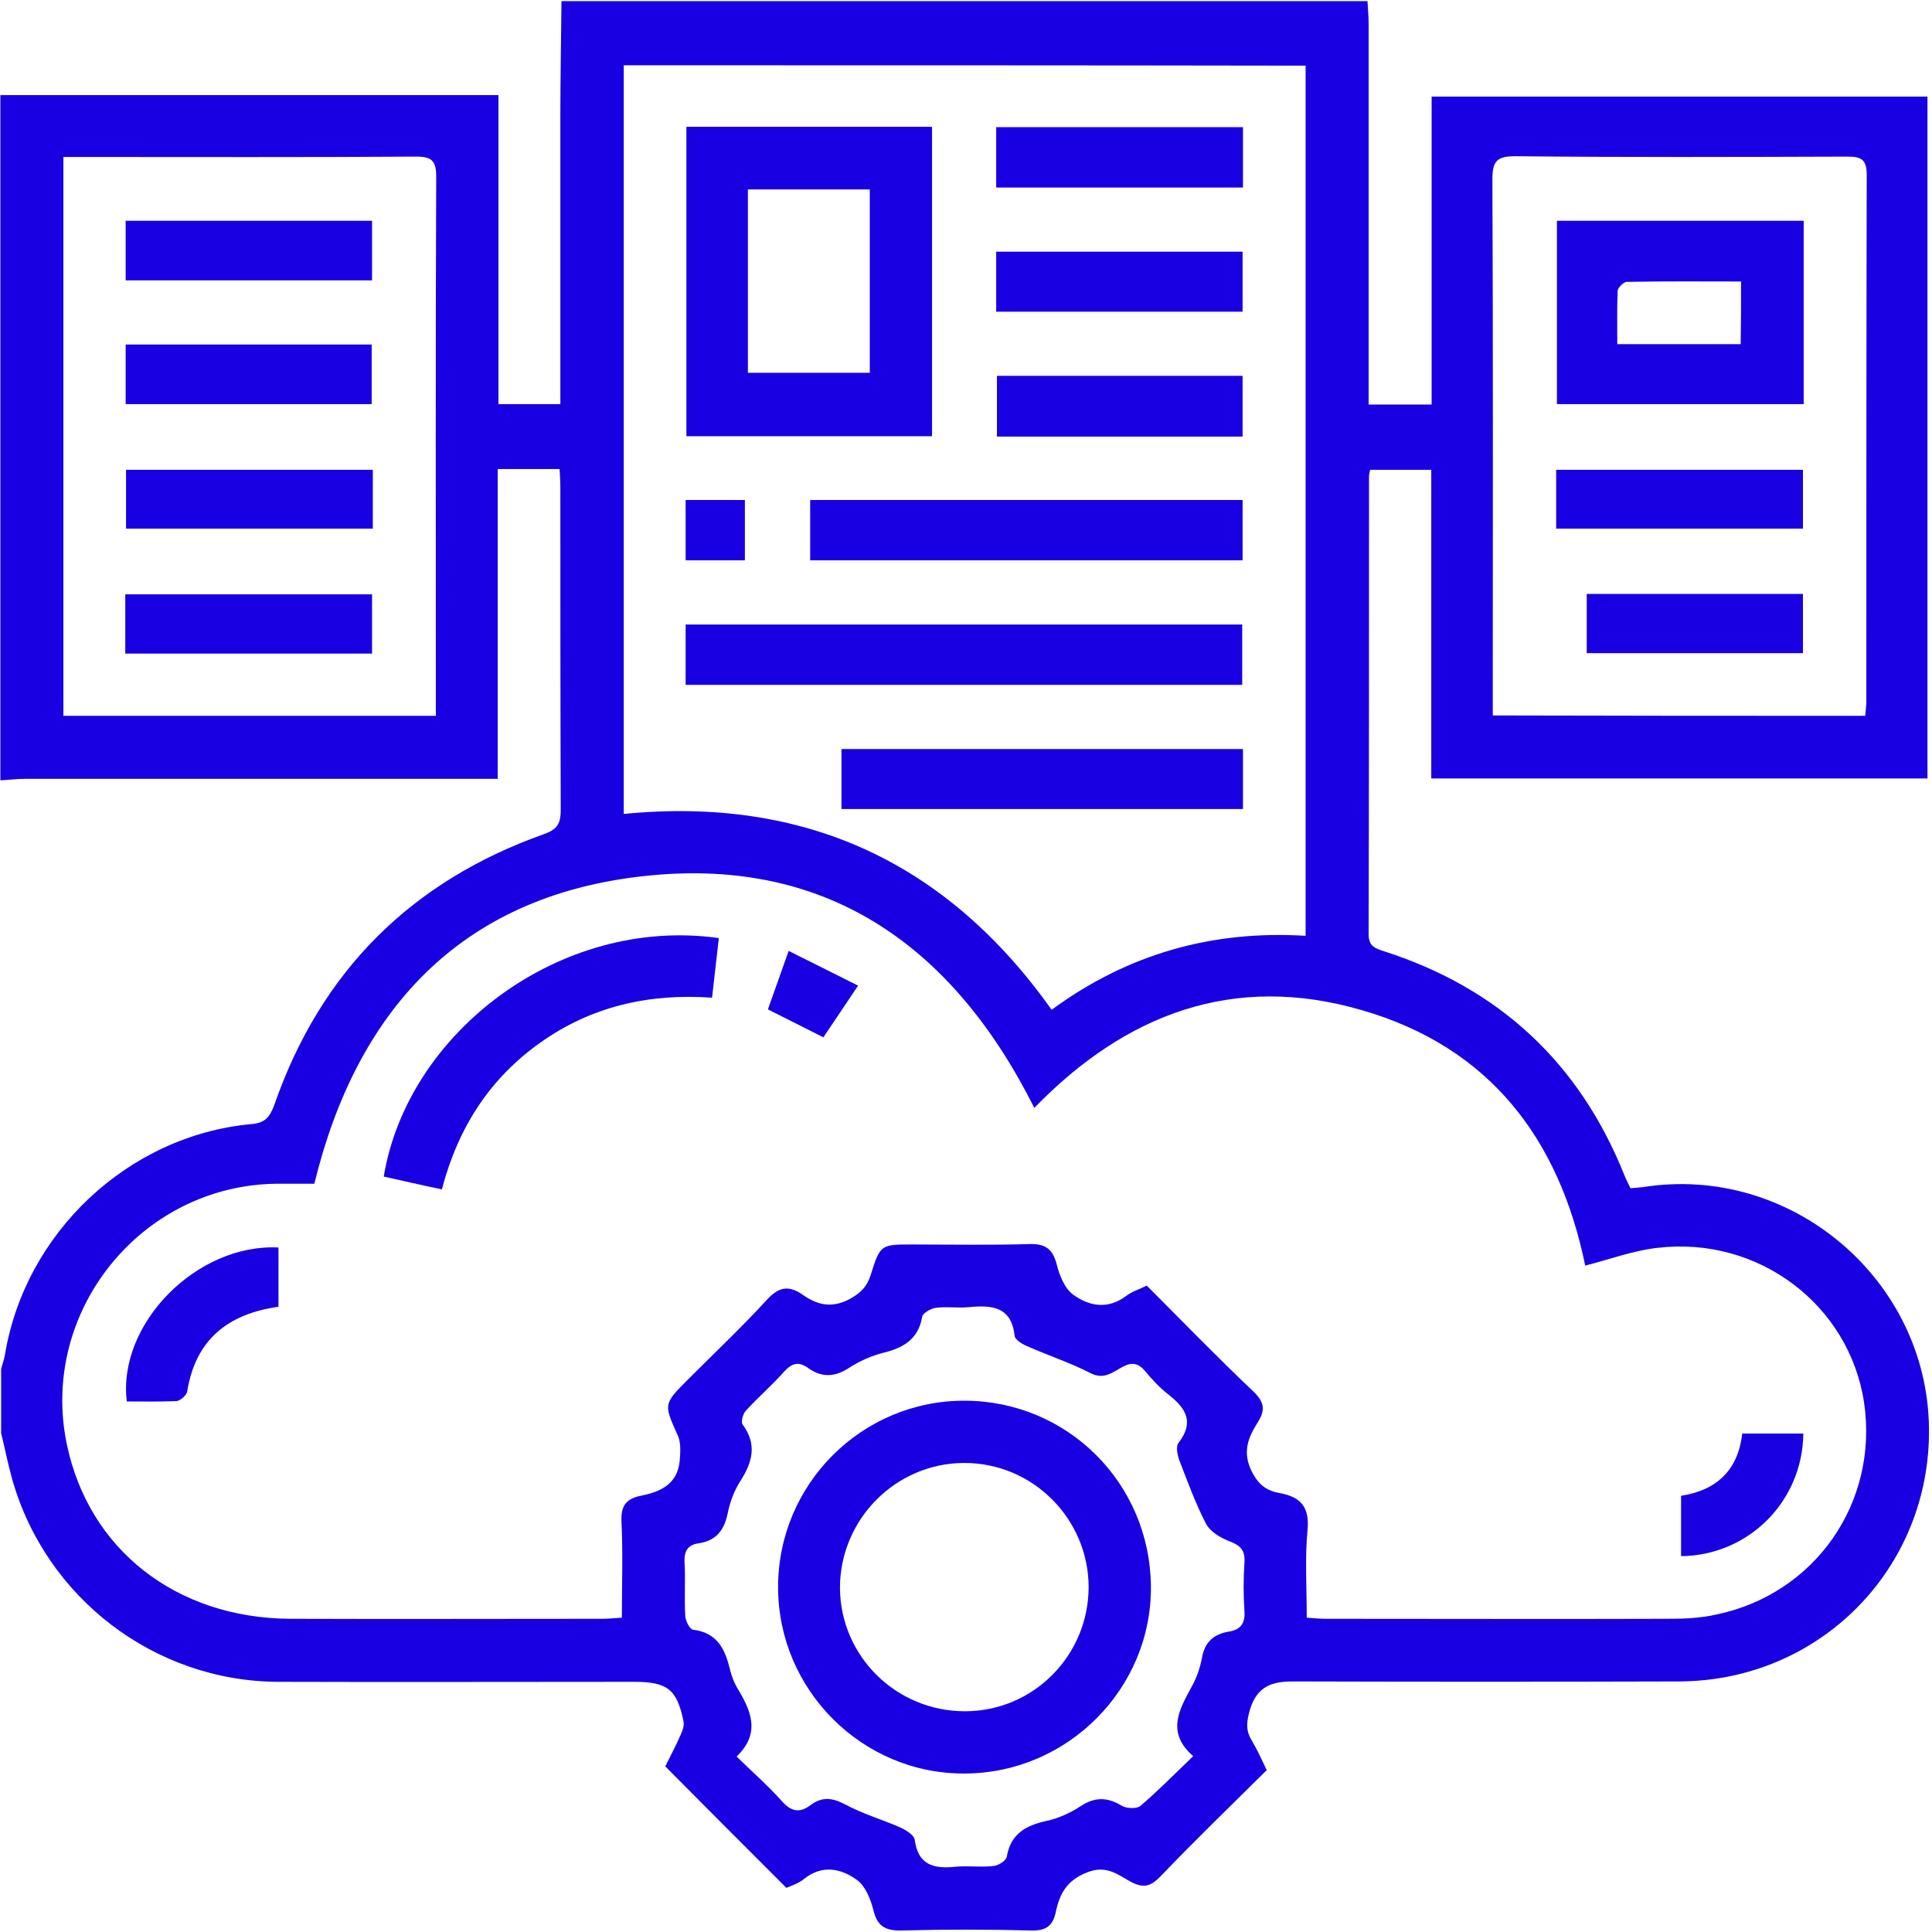
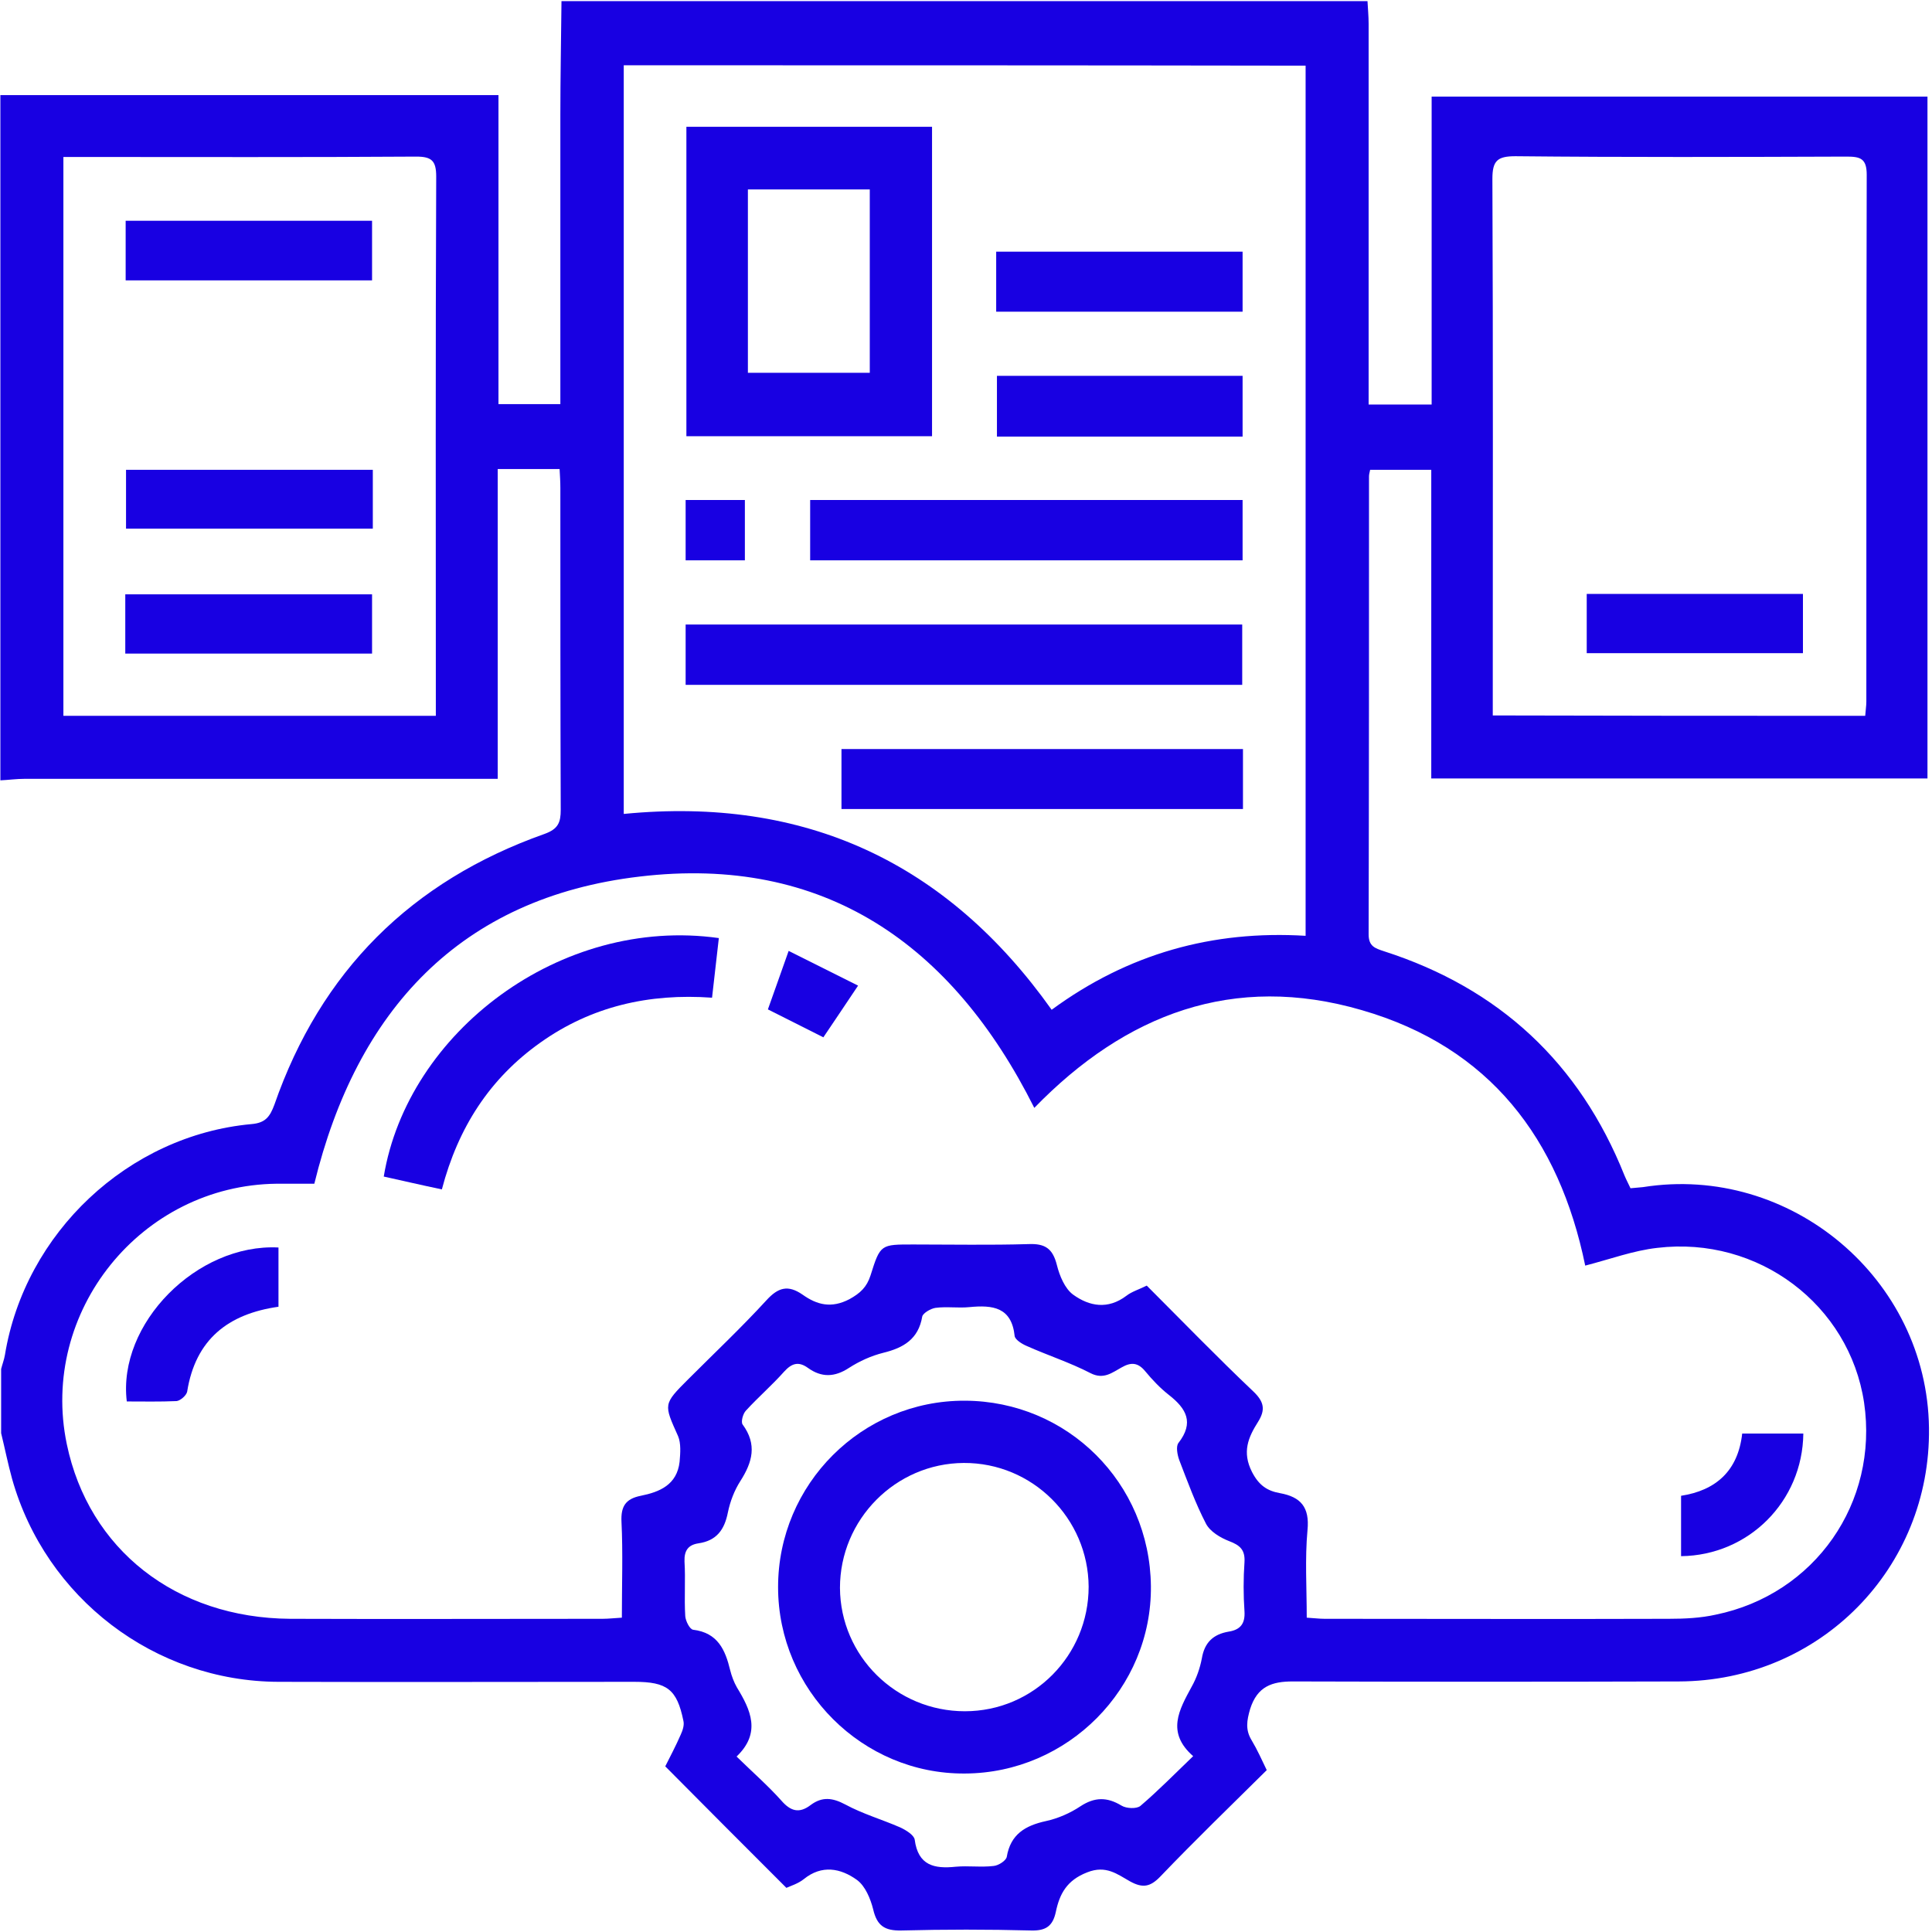
<svg xmlns="http://www.w3.org/2000/svg" id="Layer_1" x="0px" y="0px" viewBox="0 0 512 512" style="enable-background:new 0 0 512 512;" xml:space="preserve">
  <style type="text/css">	.st0{fill:#1800E2;}</style>
  <path class="st0" d="M148.8,0.3c71.2,0,142.4,0,213.6,0c0.1,2,0.3,4,0.3,6c0,31.6,0,63.2,0,94.8c0,2,0,3.9,0,6.1c5.8,0,11,0,16.7,0  c0-27.4,0-54.5,0-81.6c44.1,0,87.7,0,131.4,0c0,60.4,0,120.5,0,180.7c-43.9,0-87.4,0-131.5,0c0-27.4,0-54.6,0-81.8  c-5.8,0-11,0-16.2,0c-0.2,0.9-0.3,1.3-0.3,1.8c0,40.4,0,80.8-0.1,121.3c0,3.2,1.7,3.7,4.1,4.5c30.5,9.8,51.8,29.6,63.7,59.4  c0.5,1.2,1.1,2.3,1.6,3.4c1.3-0.1,2.3-0.2,3.3-0.3c39.1-6.2,75.3,24.3,75.8,63.8c0.5,37.2-28.9,67.1-66.3,67.2  c-34.1,0.1-68.2,0.1-102.3,0c-5.5,0-9.4,1.3-11.3,7.3c-0.9,3.1-1.3,5.5,0.4,8.3c1.5,2.5,2.7,5.2,4,7.9c-9.7,9.6-19.1,18.7-28.2,28.2  c-2.7,2.8-4.7,3.1-8,1.3c-3.4-1.9-6.4-4.4-11.4-2.4c-5.4,2.1-7.3,5.7-8.3,10.5c-0.8,3.7-2.6,5-6.5,4.9c-11.5-0.3-23-0.3-34.4,0  c-4.5,0.1-6.5-1.3-7.5-5.6c-0.7-2.8-2.1-6.2-4.3-7.8c-4.3-3.1-9.3-4.1-14.1-0.2c-1.5,1.2-3.5,1.8-4.6,2.3  c-10.9-10.9-21.4-21.4-32.1-32.2c1.2-2.4,2.8-5.4,4.1-8.4c0.5-1.1,1-2.5,0.7-3.7c-1.7-8.3-4.3-10.3-13-10.3c-31.4,0-62.9,0.1-94.3,0  c-32.8-0.1-61.7-22.2-70.6-53.8c-1.1-4-1.9-8-2.9-12.1c0-5.7,0-11.3,0-17c0.3-1.2,0.8-2.5,1-3.7c5.3-32.4,32.7-58.2,65.3-61.2  c3.7-0.3,4.9-1.9,6.1-5.1C85,257.4,109,233.5,144.3,221c3.6-1.3,4.3-3,4.3-6.4c-0.1-28.4-0.1-56.8-0.1-85.3c0-1.6-0.1-3.2-0.2-5  c-5.6,0-10.8,0-16.4,0c0,27.4,0,54.4,0,82.1c-2.3,0-4.3,0-6.2,0c-39.7,0-79.5,0-119.2,0c-2.1,0-4.3,0.3-6.4,0.4  c0-60.5,0-121.1,0-181.6c43.8,0,87.6,0,132,0c0,27.7,0,54.8,0,81.9c5.7,0,10.8,0,16.4,0c0-2.1,0-3.9,0-5.7c0-23.6,0-47.2,0-70.8  C148.5,20.6,148.7,10.5,148.8,0.3z M303.9,340.7c9.4,9.4,18.7,19,28.3,28.1c2.8,2.7,3.2,4.8,1.2,8c-2.6,4.1-4.3,8-1.6,13.3  c1.8,3.5,4,5,7.4,5.6c5.5,1,7.9,3.7,7.3,9.8c-0.7,7.6-0.2,15.3-0.2,23.2c1.8,0.1,3.3,0.3,4.7,0.3c30.4,0,60.9,0.1,91.3,0  c4.1,0,8.4-0.2,12.4-1.1c26.3-5.4,43.2-29.7,39.3-56.2c-3.9-25.9-28-44.2-54.8-41c-6.3,0.7-12.5,3-19.1,4.7  c-6.9-33.6-25.3-57.9-59.2-67.7c-34-9.9-62.6,1-86.8,25.9c-21.8-43.5-55.8-67.1-104.6-61.3c-47.6,5.6-75,35.5-86.2,81.4  c-3.4,0-6.7,0-10,0c-35.9,0.4-62.9,33.9-55.6,69c5.8,27.9,28.9,46.1,59.2,46.3c27.6,0.1,55.2,0,82.8,0c1.6,0,3.2-0.2,5.1-0.3  c0-8.8,0.3-17.2-0.1-25.4c-0.2-4.1,1.1-6.1,5.1-6.9c5-1,9.6-2.9,10.3-9c0.2-2.3,0.4-4.9-0.4-6.8c-3.8-8.5-4-8.4,2.7-15.1  c6.9-6.9,14.1-13.7,20.7-20.9c3.1-3.4,5.7-4.2,9.6-1.5c3.8,2.7,7.6,3.7,12.4,1.2c2.9-1.6,4.6-3.2,5.6-6.3c2.6-8.3,2.7-8.2,11.4-8.2  c10.1,0,20.3,0.2,30.4-0.1c4.5-0.2,6.5,1.2,7.6,5.6c0.7,2.8,2.1,6.2,4.3,7.8c4.3,3.1,9.2,4,14.1,0.3  C299.9,342.3,301.9,341.7,303.9,340.7z M165.3,17.3c0,66.3,0,132.4,0,198.4c48.1-4.7,85.7,12.9,113.4,51.9  c20.3-14.9,42.7-21.1,67.3-19.6c0-77.3,0-153.8,0-230.6C285.6,17.3,225.5,17.3,165.3,17.3z M115.5,189.7c0-1.6,0-3.2,0-4.8  c0-46-0.1-92.1,0.1-138.1c0-4.2-1.2-5.3-5.3-5.3c-29.4,0.2-58.8,0.1-88.3,0.1c-1.6,0-3.2,0-5.2,0c0,49.7,0,98.8,0,148.1  C49.6,189.7,81.9,189.7,115.5,189.7z M494.3,189.7c0.1-1.5,0.3-2.6,0.3-3.8c0-46.5,0-93.1,0.1-139.6c0-4.3-1.7-4.8-5.3-4.8  c-29.3,0.1-58.5,0.2-87.8-0.1c-4.8,0-6.1,1.2-6.1,6c0.2,45.5,0.1,91.1,0.1,136.6c0,1.8,0,3.6,0,5.6  C428.7,189.7,461.2,189.7,494.3,189.7z M195.2,465.5c4.3,4.2,8.3,7.7,11.8,11.6c2.5,2.9,4.8,3.6,7.9,1.2c3-2.2,5.7-1.9,9.1-0.1  c4.6,2.5,9.8,4,14.6,6.1c1.5,0.7,3.6,2,3.8,3.2c0.9,6.9,5.2,7.8,10.9,7.2c3.3-0.3,6.7,0.2,10-0.2c1.3-0.1,3.3-1.4,3.5-2.4  c1-6,4.9-8.3,10.4-9.5c3.2-0.7,6.4-2.1,9.1-3.9c3.8-2.5,7.1-2.5,10.9-0.2c1.3,0.8,4,0.9,5,0.1c4.7-4,9-8.4,14-13.2  c-7.2-6.3-3.7-12.3-0.4-18.4c1.3-2.3,2.2-4.9,2.7-7.5c0.7-4.2,3-6.4,7.1-7.1c3.2-0.5,4.4-2.2,4.2-5.4c-0.3-4.3-0.3-8.7,0-13  c0.2-3.3-1.2-4.5-4.1-5.6c-2.3-0.9-5-2.5-6.1-4.6c-2.8-5.4-4.9-11.2-7.1-16.9c-0.5-1.4-0.9-3.6-0.2-4.5c4.2-5.4,2.1-9.1-2.5-12.7  c-2.3-1.8-4.4-4-6.3-6.3s-3.7-2.5-6.3-1c-2.4,1.3-4.7,3.3-8.2,1.5c-5.4-2.8-11.3-4.7-16.9-7.2c-1.2-0.5-3-1.6-3.2-2.6  c-0.8-7.7-5.8-8.3-12-7.7c-3,0.3-6-0.2-9,0.2c-1.3,0.2-3.3,1.4-3.5,2.3c-1,6-5,8.3-10.3,9.6c-3.2,0.8-6.3,2.2-9.1,4  c-3.8,2.5-7.3,2.6-10.9,0c-2.5-1.8-4.3-1.2-6.3,1c-3.2,3.6-6.9,6.8-10.1,10.3c-0.8,0.8-1.4,3-0.9,3.7c3.9,5.3,2.6,10-0.6,15  c-1.6,2.5-2.7,5.4-3.3,8.3c-0.9,4.6-3,7.5-7.8,8.2c-2.7,0.4-3.8,1.9-3.7,4.8c0.3,4.8-0.1,9.6,0.2,14.5c0.1,1.3,1.2,3.5,2.1,3.6  c6.5,0.8,8.5,5.3,9.8,10.7c0.4,1.6,1,3.2,1.8,4.6C198.9,453.1,201.8,459.2,195.2,465.5z" />
  <path class="st0" d="M190.5,248.6c-0.6,5.4-1.2,10.5-1.8,15.8c-16.7-1.2-32,2.3-45.5,11.9c-13.4,9.5-21.8,22.5-26.1,38.9  c-5.3-1.1-10.4-2.3-15.4-3.4C108,273.6,148.5,242.7,190.5,248.6z" />
  <path class="st0" d="M33.6,371.4c-2.5-20.6,18.6-41.9,40.2-40.8c0,5.2,0,10.4,0,15.7c-13.4,1.9-22,8.7-24.2,22.5  c-0.2,1-1.8,2.4-2.8,2.5C42.4,371.5,38,371.4,33.6,371.4z" />
  <path class="st0" d="M477.9,379.9c-0.2,18-14.5,32.3-32.4,32.5c0-5.2,0-10.4,0-16c9.1-1.4,15.1-6.5,16.2-16.5  C467.2,379.9,472.4,379.9,477.9,379.9z" />
  <path class="st0" d="M218.2,274.9c-5.2-2.6-9.7-4.9-14.7-7.4c1.8-5,3.5-9.9,5.5-15.5c6.2,3.1,12,6,18.4,9.2  C224.1,266.1,221.2,270.5,218.2,274.9z" />
  <path class="st0" d="M247,115.6c-21.7,0-43.3,0-65.1,0c0-27.4,0-54.5,0-82c21.6,0,43.2,0,65.1,0C247,60.7,247,87.9,247,115.6z   M198.2,50.2c0,16.7,0,32.7,0,48.6c11,0,21.7,0,32.3,0c0-16.4,0-32.5,0-48.6C219.5,50.2,209,50.2,198.2,50.2z" />
  <path class="st0" d="M181.7,181.5c0-5.4,0-10.5,0-16c49.2,0,98.2,0,147.5,0c0,5.2,0,10.4,0,16C280.3,181.5,231.3,181.5,181.7,181.5z  " />
  <path class="st0" d="M214.7,148.5c0-5.5,0-10.6,0-16c38.2,0,76.2,0,114.6,0c0,5.3,0,10.5,0,16C291.2,148.5,253.2,148.5,214.7,148.5z  " />
  <path class="st0" d="M329.4,198.5c0,5.4,0,10.5,0,15.9c-35.4,0-70.7,0-106.4,0c0-5.1,0-10.4,0-15.9  C258.2,198.5,293.5,198.5,329.4,198.5z" />
  <path class="st0" d="M329.3,115.7c-21.9,0-43.3,0-65.1,0c0-5.3,0-10.5,0-16.1c21.5,0,43.1,0,65.1,0  C329.3,104.9,329.3,110.1,329.3,115.7z" />
  <path class="st0" d="M264,82.6c0-5.3,0-10.4,0-15.9c21.6,0,43.3,0,65.3,0c0,5.2,0,10.4,0,15.9C307.6,82.6,285.9,82.6,264,82.6z" />
-   <path class="st0" d="M264,49.7c0-5.5,0-10.6,0-16c21.9,0,43.5,0,65.4,0c0,5.4,0,10.5,0,16C307.5,49.7,286,49.7,264,49.7z" />
  <path class="st0" d="M181.7,148.5c0-5.5,0-10.6,0-16c5.3,0,10.3,0,15.7,0c0,5.3,0,10.5,0,16C192.3,148.5,187.3,148.5,181.7,148.5z" />
  <path class="st0" d="M33.2,173.2c0-5.4,0-10.4,0-15.7c21.7,0,43.3,0,65.4,0c0,5,0,10.2,0,15.7C77,173.2,55.3,173.2,33.2,173.2z" />
  <path class="st0" d="M98.6,74.3c-21.9,0-43.4,0-65.3,0c0-5.3,0-10.4,0-15.8c21.7,0,43.3,0,65.3,0C98.6,63.6,98.6,68.7,98.6,74.3z" />
-   <path class="st0" d="M33.3,91.3c21.8,0,43.4,0,65.2,0c0,5.2,0,10.2,0,15.8c-21.6,0-43.3,0-65.2,0C33.3,102.1,33.3,97,33.3,91.3z" />
+   <path class="st0" d="M33.3,91.3c21.8,0,43.4,0,65.2,0c-21.6,0-43.3,0-65.2,0C33.3,102.1,33.3,97,33.3,91.3z" />
  <path class="st0" d="M98.8,124.5c0,5.3,0,10.2,0,15.6c-21.8,0-43.5,0-65.4,0c0-5.1,0-10.1,0-15.6C54.9,124.5,76.6,124.5,98.8,124.5z  " />
-   <path class="st0" d="M478,58.5c0,16.3,0,32.3,0,48.6c-21.8,0-43.5,0-65.4,0c0-16.1,0-32.2,0-48.6C434.2,58.5,455.9,58.5,478,58.5z   M461.4,74.6c-10.4,0-20.4-0.1-30.3,0.1c-0.8,0-2.3,1.5-2.4,2.3c-0.2,4.6-0.1,9.2-0.1,14.2c5.9,0,11.2,0,16.5,0c5.4,0,10.8,0,16.2,0  C461.4,85.3,461.4,80.4,461.4,74.6z" />
-   <path class="st0" d="M412.4,140.1c0-5.3,0-10.3,0-15.6c21.7,0,43.4,0,65.4,0c0,5,0,10.1,0,15.6C456.2,140.1,434.5,140.1,412.4,140.1  z" />
  <path class="st0" d="M420.5,173.1c0-5.5,0-10.4,0-15.7c19.1,0,38.1,0,57.3,0c0,5.2,0,10.3,0,15.7  C458.9,173.1,439.9,173.1,420.5,173.1z" />
  <path class="st0" d="M206.2,420.6c0-27.3,22.2-49.5,49.5-49.4c27.2,0.1,49,21.8,49.3,49.1c0.3,27.1-22,49.6-49.3,49.7  C228.6,470.2,206.2,447.9,206.2,420.6z M255.7,453.5c18.2,0,32.8-14.8,32.8-33c-0.1-18.1-14.9-32.9-33.1-32.8  c-18.1,0.1-32.8,15-32.8,33.1C222.7,438.9,237.5,453.5,255.7,453.5z" />
</svg>